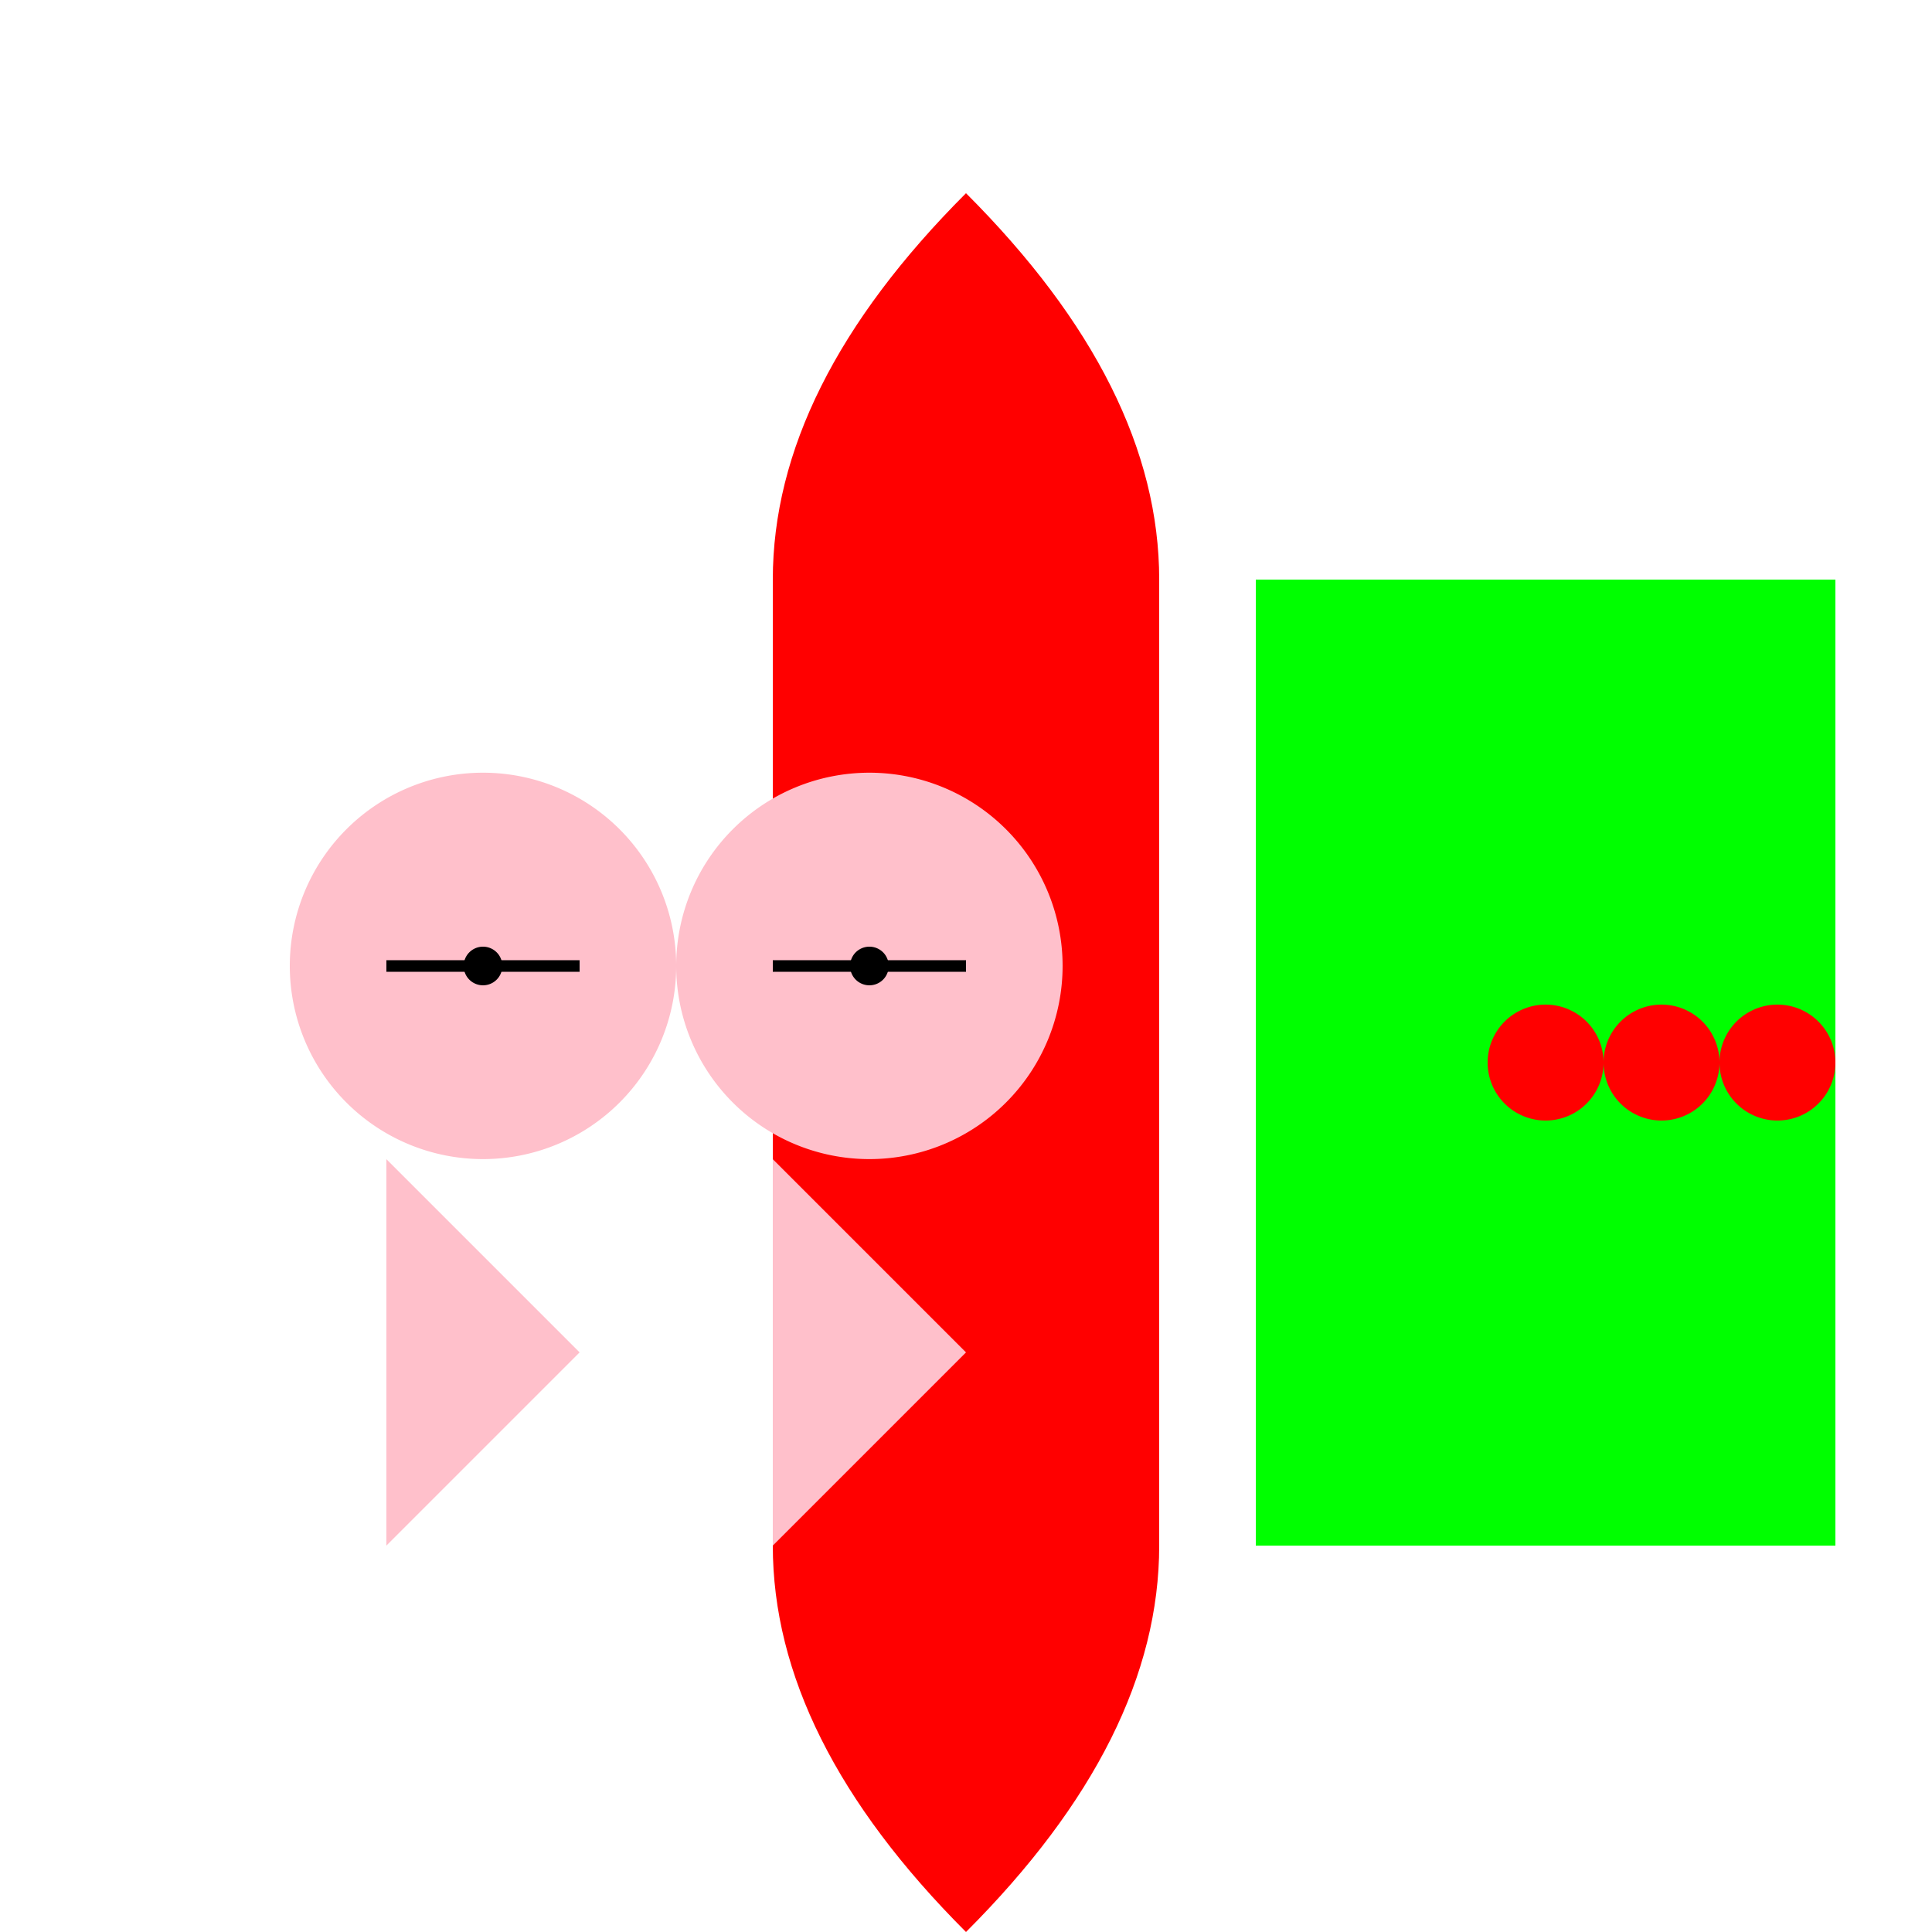
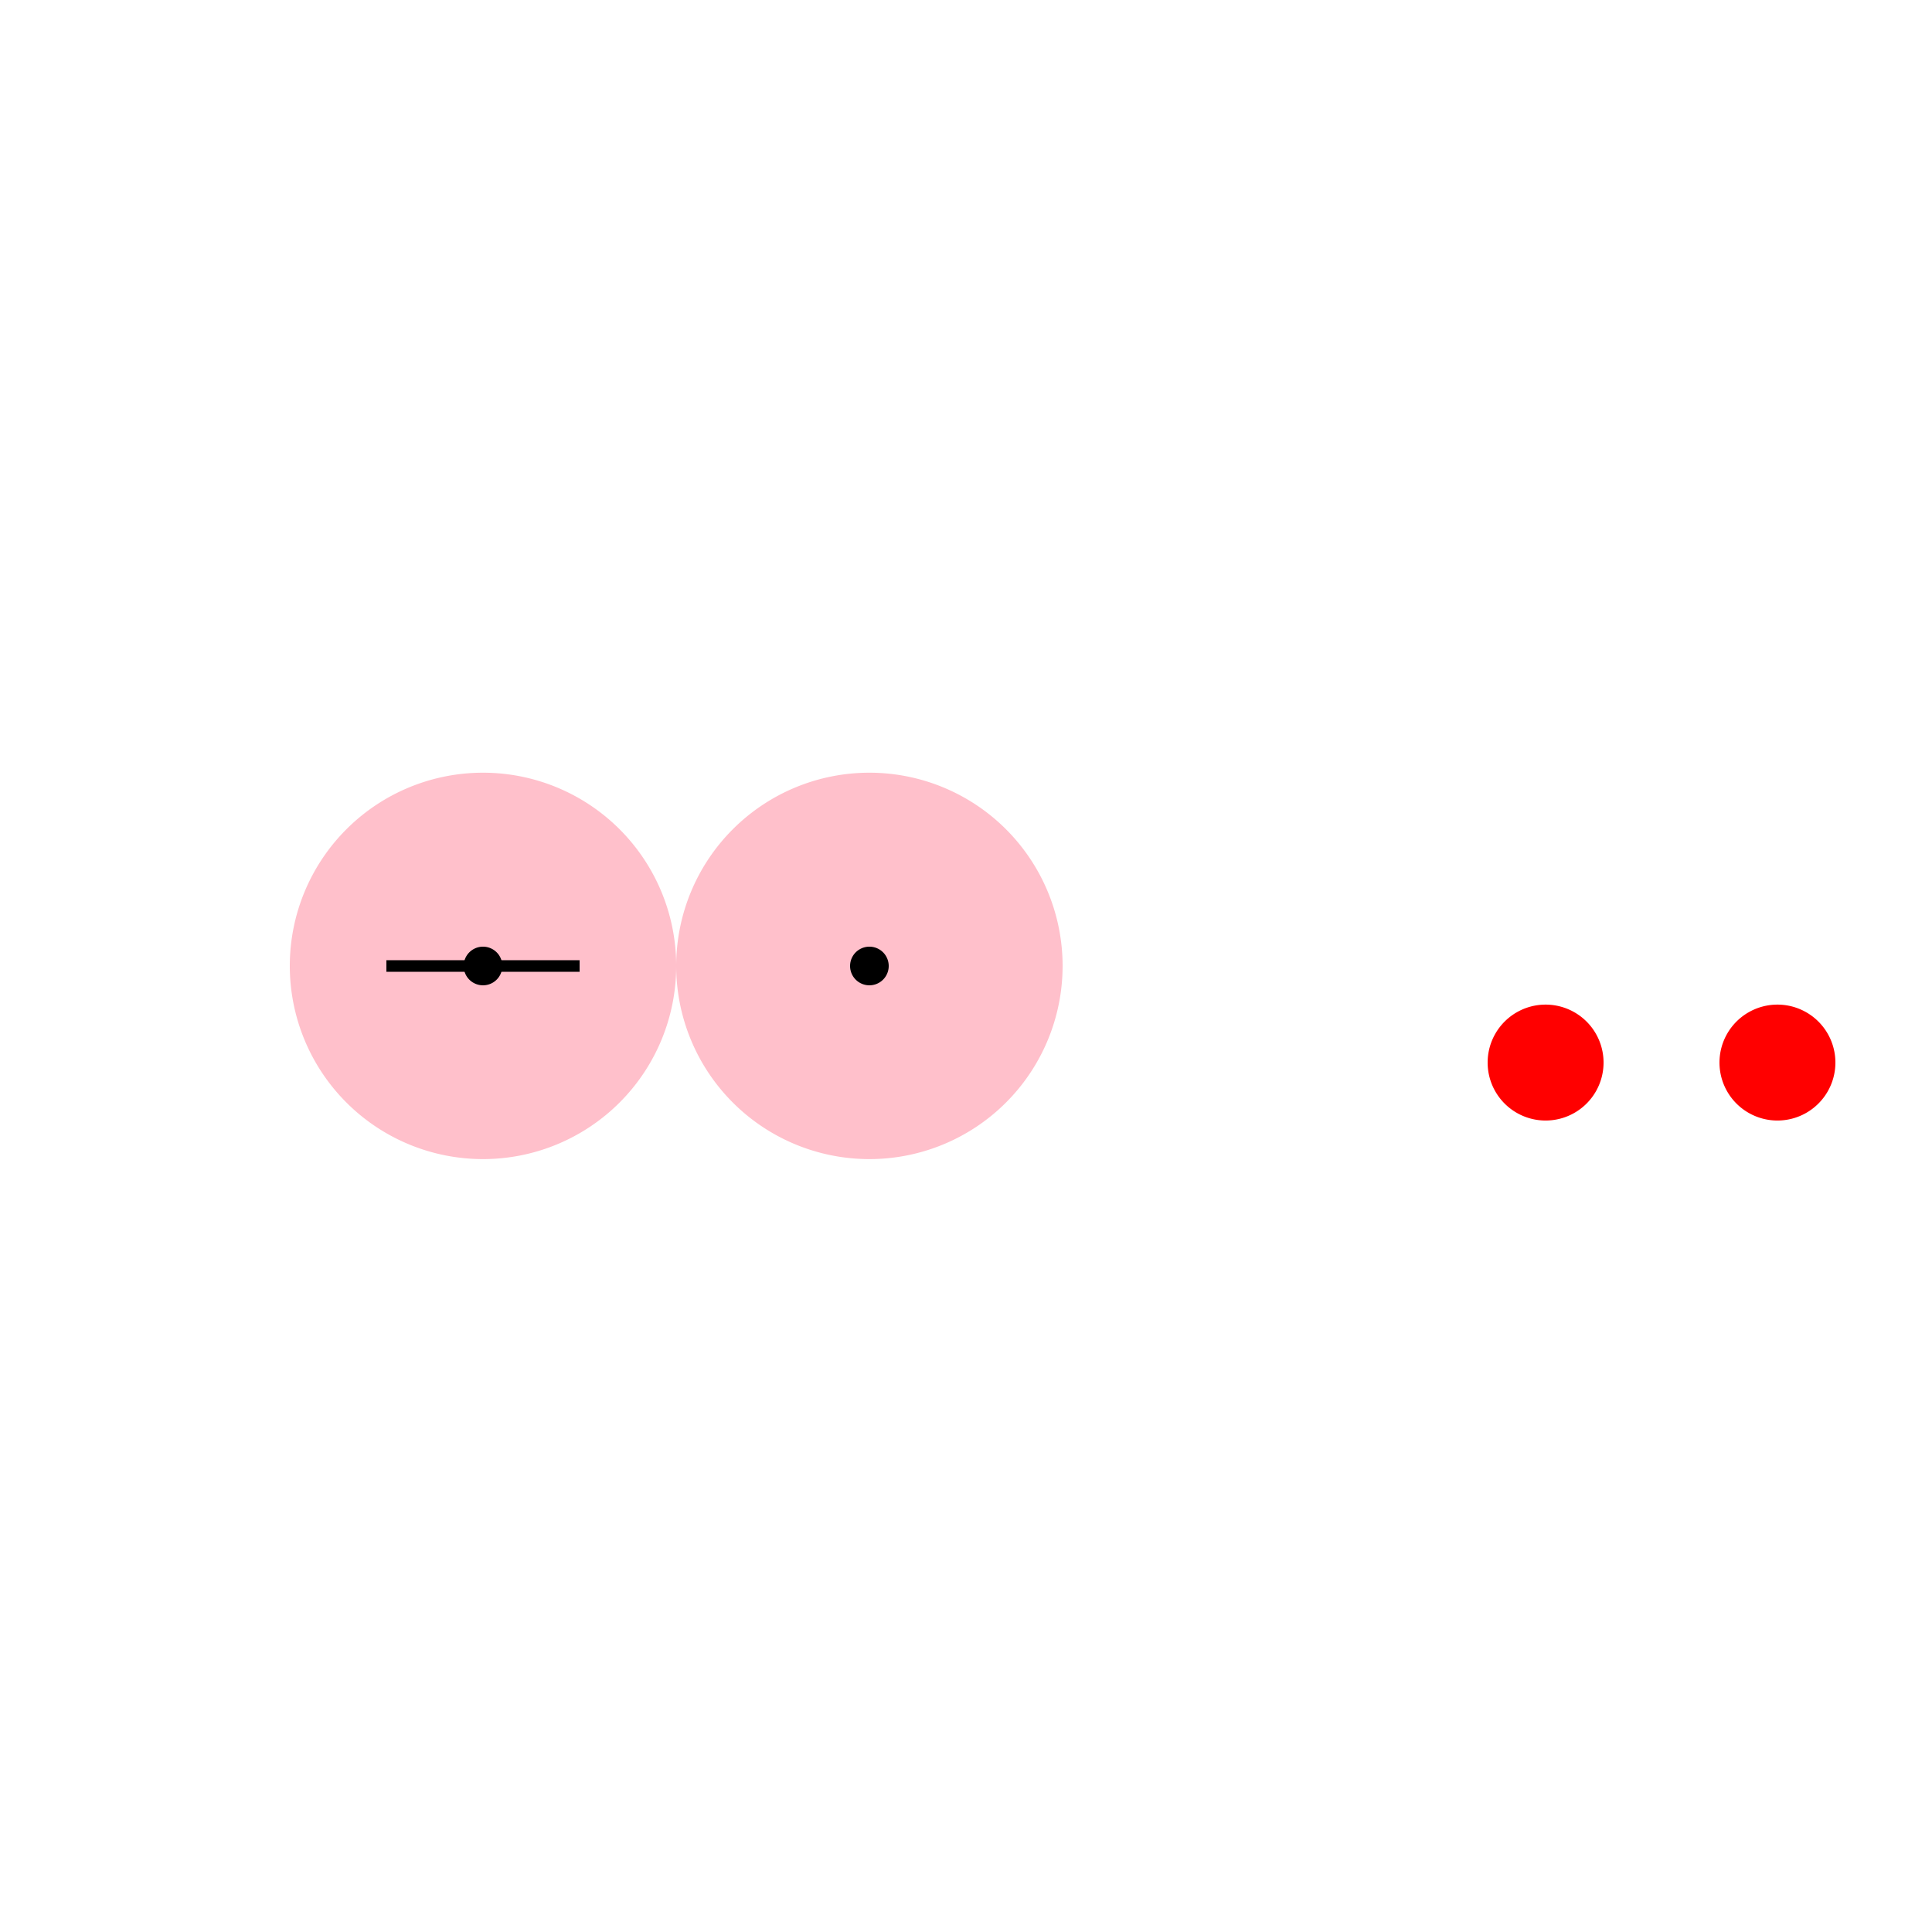
<svg xmlns="http://www.w3.org/2000/svg" width="500" height="500">
  <defs />
  <g>
    <rect fill="#FFF" stroke="none" x="0" y="0" width="512" height="512" />
-     <path fill="#FF0000" stroke="none" paint-order="stroke fill markers" d=" M 200 150 L 200 400 Q 200 450 250 500 Q 300 450 300 400 L 300 150 Q 300 100 250 50 Q 200 100 200 150" />
    <path fill="#FFC0CB" stroke="none" paint-order="stroke fill markers" d=" M 175 250 A 50 50 0 1 1 175 249.95" />
    <path fill="#FFC0CB" stroke="none" paint-order="stroke fill markers" d=" M 275 250 A 50 50 0 1 1 275 249.95" />
    <path fill="#000" stroke="none" paint-order="stroke fill markers" d=" M 130 250 A 5 5 0 1 1 130 249.995" />
    <path fill="#000" stroke="none" paint-order="stroke fill markers" d=" M 230 250 A 5 5 0 1 1 230 249.995" />
    <path fill="none" stroke="#000" paint-order="fill stroke markers" d=" M 100 250 L 150 250" stroke-miterlimit="10" stroke-width="3" stroke-dasharray="" />
-     <path fill="none" stroke="#000" paint-order="fill stroke markers" d=" M 200 250 L 250 250" stroke-miterlimit="10" stroke-width="3" stroke-dasharray="" />
-     <path fill="#FFC0CB" stroke="none" paint-order="stroke fill markers" d=" M 100 300 L 150 350 L 100 400" />
-     <path fill="#FFC0CB" stroke="none" paint-order="stroke fill markers" d=" M 200 300 L 250 350 L 200 400" />
-     <path fill="#00FF00" stroke="none" paint-order="stroke fill markers" d=" M 325 150 L 475 150 L 475 400 L 325 400 Z" />
+     <path fill="#FFC0CB" stroke="none" paint-order="stroke fill markers" d=" M 100 300 L 100 400" />
    <path fill="#FF0000" stroke="none" paint-order="stroke fill markers" d=" M 415 275 A 15 15 0 1 1 415 274.985" />
-     <path fill="#FF0000" stroke="none" paint-order="stroke fill markers" d=" M 445 275 A 15 15 0 1 1 445 274.985" />
    <path fill="#FF0000" stroke="none" paint-order="stroke fill markers" d=" M 475 275 A 15 15 0 1 1 475 274.985" />
  </g>
</svg>